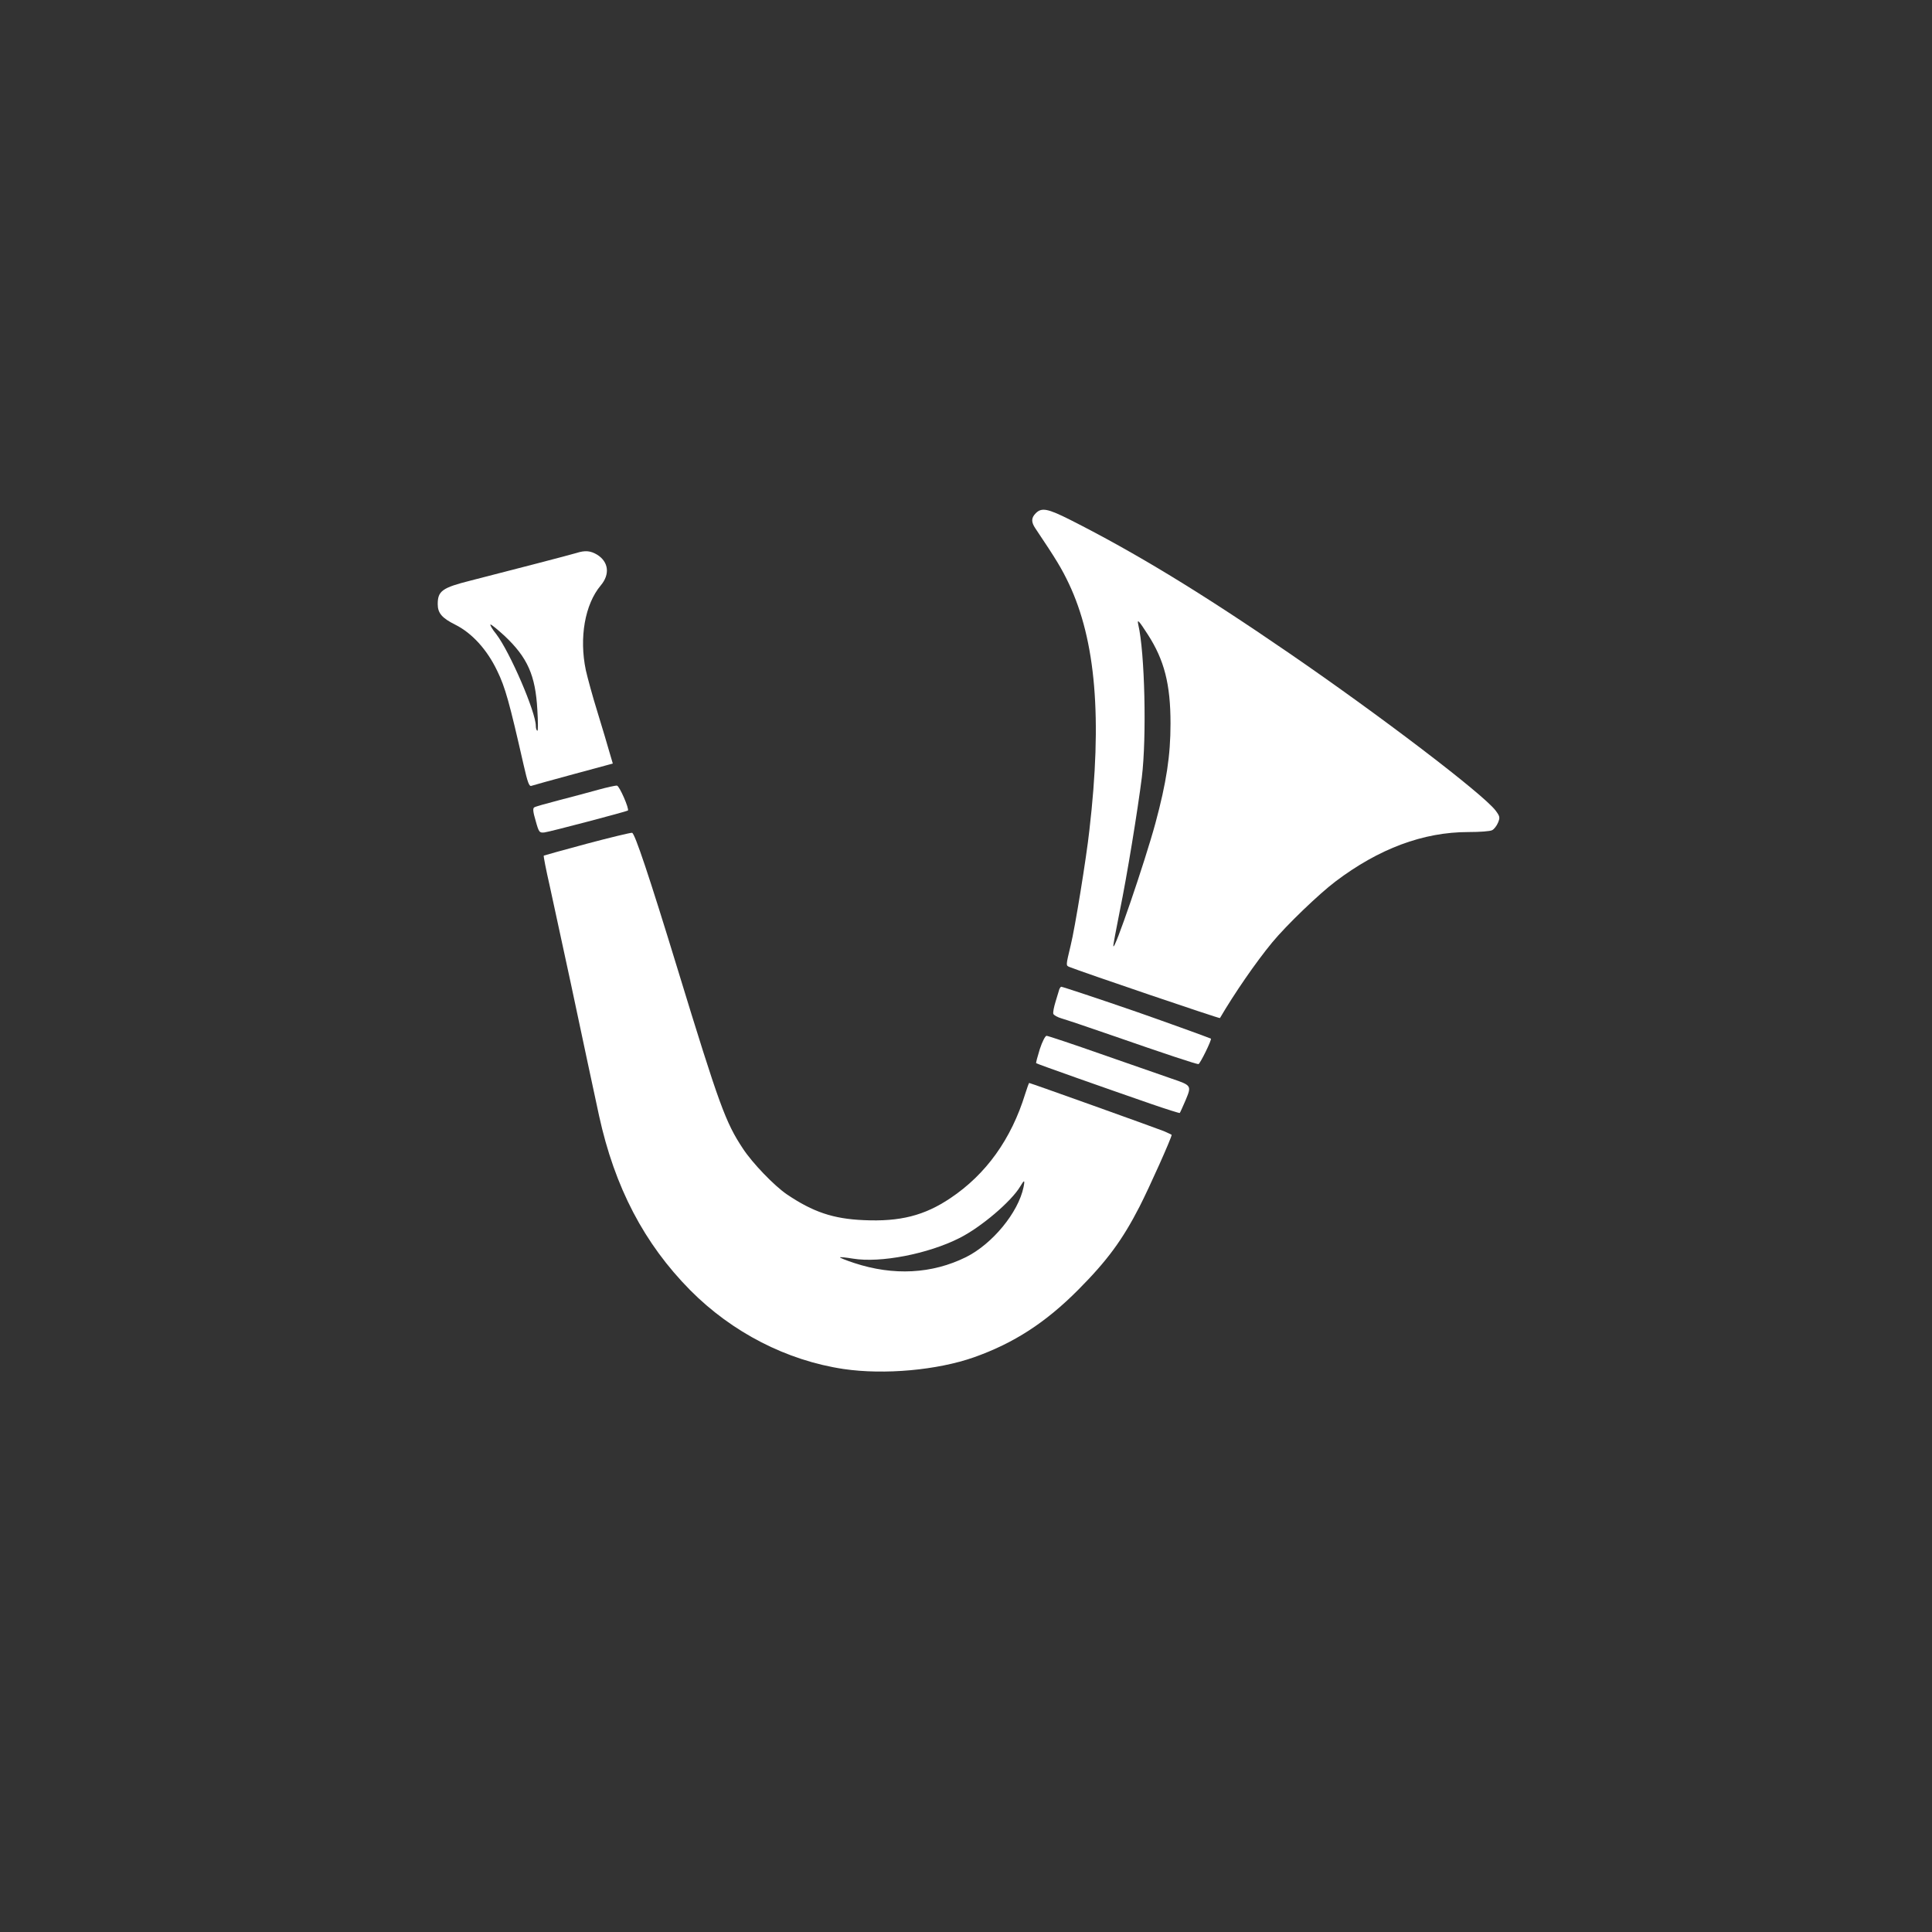
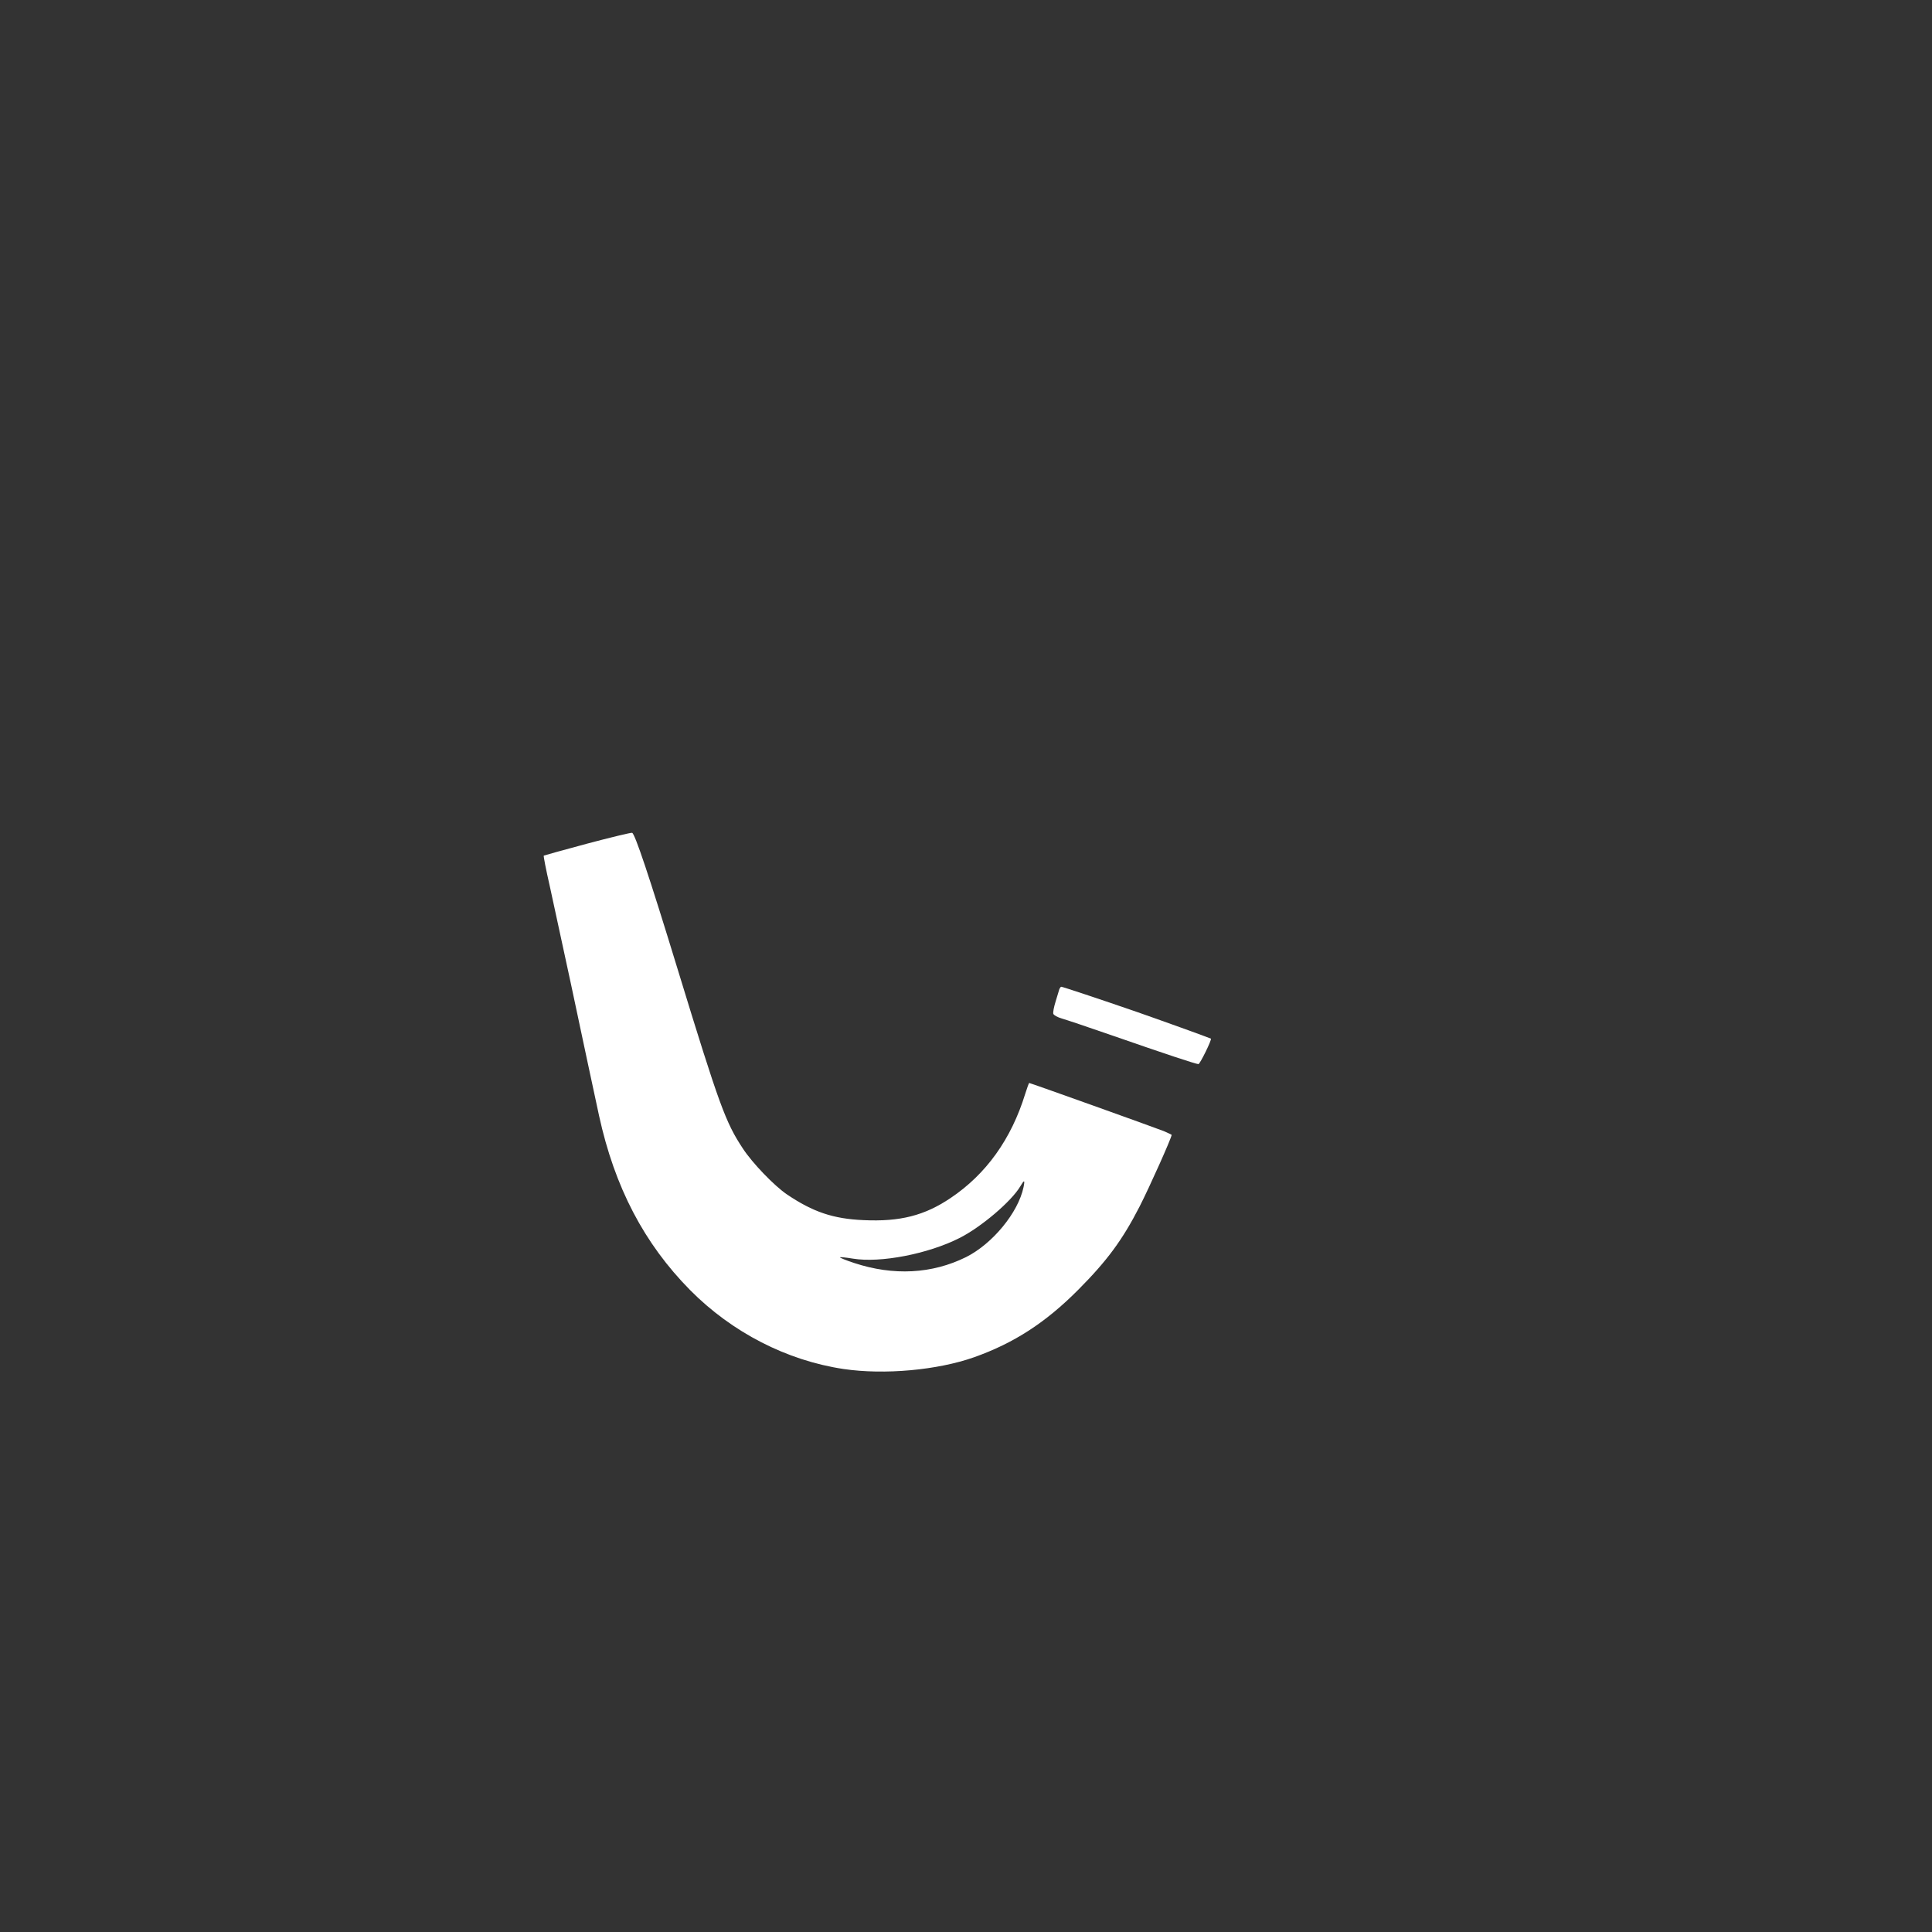
<svg xmlns="http://www.w3.org/2000/svg" version="1.0" width="1024pt" height="1024pt" viewBox="0 0 1024 1024" preserveAspectRatio="xMidYMid meet">
  <rect x="0" y="0" width="1024" height="1024" fill="#333333" stroke="none" />
  <g transform="translate(0,1024) scale(0.1,-0.1)" fill="#ffffff" stroke="none">
-     <path d="M5490 7520 c-25 -25 -25 -47 -2 -81 110 -164 139 -212 177 -292 143 -302 178 -713 109 -1307 -16 -147 -77 -522 -99 -610 -26 -109 -26 -107 -7 -115 64 -26 796 -275 798 -271 76 130 191 297 277 401 76 92 247 256 334 322 231 175 466 263 706 263 60 0 116 4 126 10 10 5 24 23 31 40 11 27 10 33 -13 64 -68 89 -613 504 -1094 834 -469 322 -815 532 -1159 706 -121 61 -153 67 -184 36z m593 -642 c88 -136 121 -264 121 -473 0 -171 -22 -313 -80 -528 -56 -206 -221 -689 -223 -651 -1 6 15 89 34 185 38 184 95 534 117 709 26 212 16 662 -19 810 -7 32 3 21 50 -52z" />
-     <path d="M3055 7309 c-29 -9 -360 -95 -560 -146 -151 -38 -175 -55 -175 -125 0 -48 23 -74 93 -109 88 -44 168 -131 222 -244 43 -88 65 -168 140 -498 22 -97 30 -117 42 -112 9 3 109 31 224 62 l207 56 -18 61 c-9 33 -38 129 -63 211 -26 83 -53 183 -62 223 -36 172 -5 349 79 449 50 59 42 125 -19 163 -35 21 -63 24 -110 9z m-381 -439 c122 -115 164 -209 174 -392 4 -64 4 -114 0 -111 -5 2 -8 14 -8 25 0 74 -137 391 -209 486 -23 28 -36 52 -31 52 5 0 38 -27 74 -60z" />
-     <path d="M3170 6054 c-47 -13 -139 -38 -206 -55 -66 -17 -126 -34 -132 -38 -9 -5 -7 -24 7 -71 17 -62 20 -65 47 -62 27 3 436 111 442 116 8 9 -45 131 -58 132 -8 1 -53 -9 -100 -22z" />
    <path d="M3110 5768 c-124 -33 -226 -62 -228 -63 -2 -2 12 -75 32 -162 19 -87 69 -318 111 -513 78 -368 107 -503 150 -703 83 -380 239 -678 483 -925 222 -224 512 -373 813 -418 217 -32 498 -6 691 62 212 75 380 184 553 358 154 155 234 264 325 441 53 104 170 365 170 380 0 1 -19 10 -42 20 -48 19 -707 255 -713 255 -2 0 -11 -26 -21 -57 -74 -241 -208 -427 -396 -553 -138 -93 -268 -126 -461 -117 -161 7 -268 43 -407 137 -67 46 -182 165 -233 243 -91 138 -123 223 -346 952 -151 494 -227 720 -241 721 -8 1 -116 -25 -240 -58z m2315 -1820 c-28 -135 -165 -301 -305 -371 -180 -89 -384 -100 -593 -31 -43 14 -77 28 -75 30 2 2 33 -1 69 -7 145 -24 398 25 564 109 114 57 275 194 322 273 22 37 26 37 18 -3z" />
    <path d="M5615 4998 c-2 -7 -11 -37 -20 -66 -9 -29 -15 -59 -12 -66 3 -7 23 -18 44 -24 21 -6 144 -47 273 -92 276 -96 439 -150 452 -150 8 0 72 130 66 135 -6 4 -287 105 -388 140 -202 70 -399 135 -405 135 -3 0 -7 -6 -10 -12z" />
-     <path d="M5511 4679 c-12 -39 -21 -72 -19 -74 3 -4 372 -134 606 -215 84 -29 154 -51 155 -49 2 2 16 33 31 68 32 77 32 78 -74 114 -41 14 -204 71 -362 126 -159 56 -294 101 -301 101 -7 0 -23 -31 -36 -71z" />
  </g>
</svg>